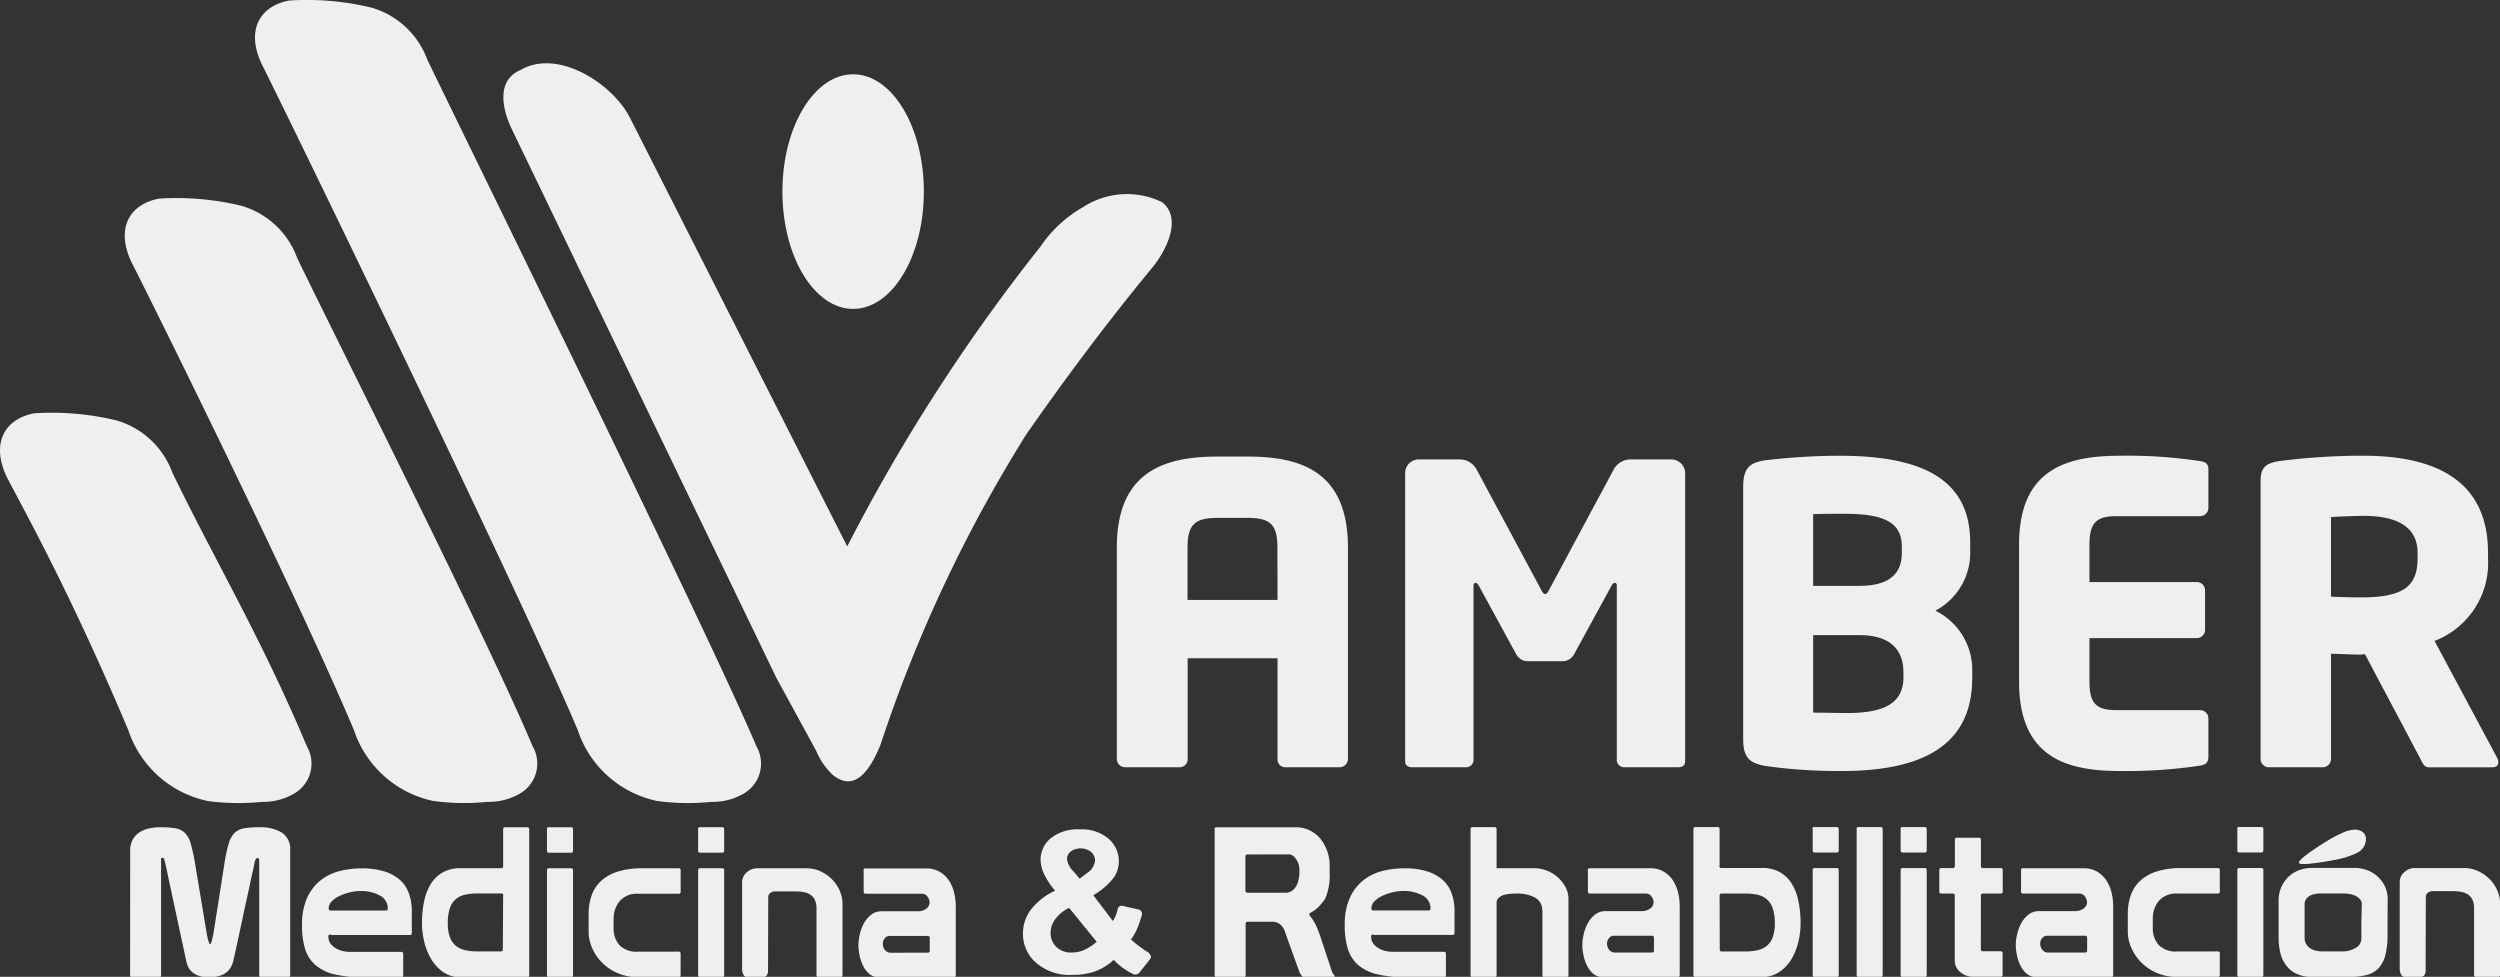
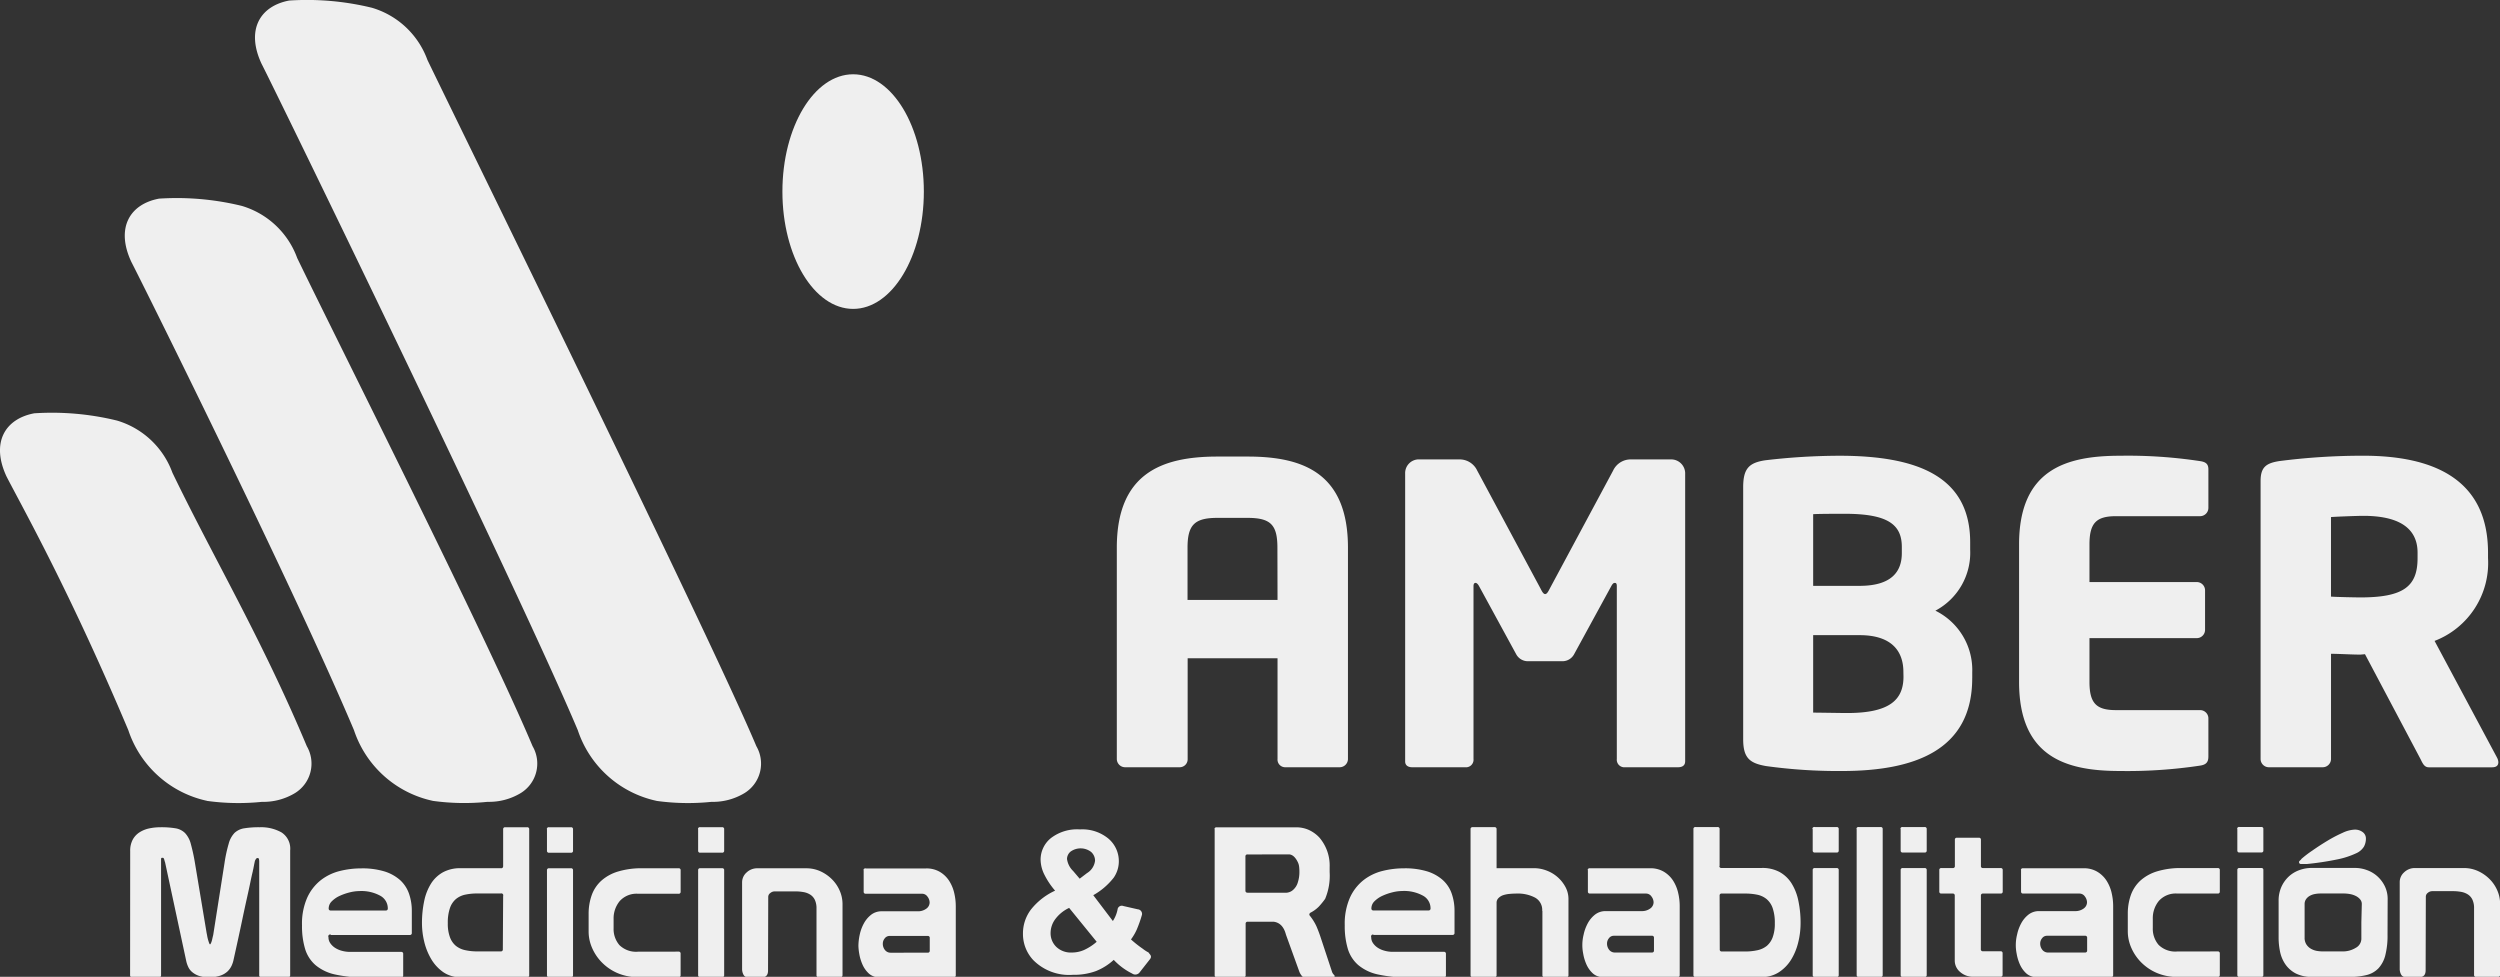
<svg xmlns="http://www.w3.org/2000/svg" width="85.585" height="33.44" viewBox="0 0 85.585 33.44">
  <rect x="0" y="0" width="85.585" height="33.44" fill="#333333" stroke="none" />
  <defs>
    <style>.a,.b{fill:#efefef;}.b{fill-rule:evenodd;}</style>
  </defs>
  <g transform="translate(-134.407 -9.409)">
    <g transform="translate(134.407 9.409)">
      <path class="a" d="M1002.409,140.395c0,.964-.468,1.347-1.957,1.347-.156,0-.851-.014-1.007-.028v-2.723c.17-.014.908-.042,1.106-.042,1.191,0,1.858.4,1.858,1.262Zm2.766,6.992a.371.371,0,0,0-.043-.156l-2.141-4a2.859,2.859,0,0,0,1.83-2.837v-.184c0-2.51-1.858-3.319-4.269-3.319a22.451,22.451,0,0,0-2.879.184c-.44.071-.638.2-.638.681v9.516a.284.284,0,0,0,.283.284h1.844a.285.285,0,0,0,.284-.284v-3.6c.27,0,.709.028,1.007.028l.156-.014,1.9,3.588c.071.142.128.284.284.284h2.17C1005.117,147.557,1005.174,147.486,1005.174,147.386Zm-9.927-.184v-1.319a.284.284,0,0,0-.284-.284h-2.879c-.666,0-.908-.227-.908-.964v-1.5h3.673a.285.285,0,0,0,.284-.284V141.5a.285.285,0,0,0-.284-.284h-3.673v-1.291c0-.737.241-.964.908-.964h2.879a.285.285,0,0,0,.284-.284V137.36c0-.184-.085-.255-.284-.284a16.487,16.487,0,0,0-2.737-.184c-1.829,0-3.46.454-3.46,3.035v4.708c0,2.581,1.617,3.049,3.446,3.049a16.733,16.733,0,0,0,2.751-.184C995.162,147.471,995.247,147.386,995.247,147.2Zm-10.438-2.751c0,.794-.468,1.248-1.929,1.248-.2,0-.936-.014-1.163-.014v-2.652h1.589c1.134,0,1.5.581,1.5,1.262Zm-.057-4.226c0,.61-.326,1.12-1.446,1.12h-1.589v-2.453c.2-.014.851-.014,1.078-.014,1.461,0,1.957.355,1.957,1.135Zm2.411,4.283v-.213a2.263,2.263,0,0,0-1.262-2.1,2.245,2.245,0,0,0,1.191-2.085v-.255c0-2.255-1.8-2.964-4.481-2.964a21.969,21.969,0,0,0-2.539.156c-.553.085-.751.284-.751.922v8.623c0,.638.213.823.78.922a18,18,0,0,0,2.6.17C985.15,147.684,987.163,147,987.163,144.507Zm-9.828,2.851v-9.842a.48.48,0,0,0-.51-.5h-1.333a.662.662,0,0,0-.624.383l-2.17,4.042c-.057.113-.1.184-.156.184s-.1-.071-.156-.184l-2.17-4.042a.662.662,0,0,0-.624-.383h-1.333a.469.469,0,0,0-.51.482v9.856c0,.156.128.2.241.2h1.872a.259.259,0,0,0,.227-.284v-5.914c0-.1.042-.113.071-.113s.071.028.113.1l1.276,2.34a.455.455,0,0,0,.425.241h1.135a.454.454,0,0,0,.425-.241l1.277-2.34c.042-.071.071-.1.113-.1s.071.014.071.113v5.914a.259.259,0,0,0,.227.284h1.872C977.208,147.557,977.335,147.514,977.335,147.358Zm-13.955-5.531H960.3V140.04c0-.78.241-1.021,1.021-1.021h1.035c.794,0,1.021.241,1.021,1.021Zm2.411,5.446V140.04c0-2.553-1.532-3.12-3.432-3.12h-1.035c-1.9,0-3.446.567-3.446,3.12v7.232a.285.285,0,0,0,.284.284h1.872a.273.273,0,0,0,.269-.284v-3.446h3.077v3.446a.262.262,0,0,0,.255.284h1.872A.285.285,0,0,0,965.792,147.273Z" transform="translate(-919.646 -121.29)" />
      <path class="b" d="M733.768,141.28a3.653,3.653,0,0,1-2.694-2.419c-2.015-4.777-3.6-7.58-4.168-8.681-.542-1.158-.059-1.978.948-2.167a9.367,9.367,0,0,1,2.83.248,2.893,2.893,0,0,1,1.9,1.787c1.409,2.917,3.057,5.679,4.6,9.361a1.184,1.184,0,0,1-.405,1.606,2.1,2.1,0,0,1-1.135.3,7.85,7.85,0,0,1-1.883-.034" transform="translate(-726.681 -113.864)" />
      <path class="b" d="M763.048,104.192a3.653,3.653,0,0,1-2.694-2.419C758.339,97,753.3,86.846,752.733,85.744c-.542-1.158-.06-1.978.948-2.167a9.37,9.37,0,0,1,2.83.248,2.893,2.893,0,0,1,1.9,1.787c1.409,2.917,6.511,13.027,8.057,16.709a1.184,1.184,0,0,1-.405,1.606,2.1,2.1,0,0,1-1.135.3,7.85,7.85,0,0,1-1.883-.034" transform="translate(-748.236 -76.777)" />
      <path class="b" d="M793.216,69.958a3.653,3.653,0,0,1-2.694-2.419c-2.015-4.777-10.26-21.711-10.825-22.812-.542-1.158-.06-1.978.948-2.167a9.368,9.368,0,0,1,2.83.248,2.894,2.894,0,0,1,1.9,1.787c1.409,2.917,9.714,19.81,11.26,23.492a1.184,1.184,0,0,1-.406,1.606,2.1,2.1,0,0,1-1.135.3,7.85,7.85,0,0,1-1.883-.034" transform="translate(-770.742 -42.542)" />
-       <path class="b" d="M831.456,55.871c-.839.374-.585,1.384-.275,2.027l9.05,18.77,1.364,2.5a2.438,2.438,0,0,0,.549.809c.614.518,1.166.188,1.654-1.016a48.736,48.736,0,0,1,4.994-10.629c1.292-1.854,2.667-3.7,4.153-5.513l.164-.2c.453-.548,1.041-1.679.325-2.234a2.752,2.752,0,0,0-2.686.162A4.381,4.381,0,0,0,849.28,61.9a62.188,62.188,0,0,0-6.621,10.271l-7.44-14.678c-.588-1.16-2.477-2.391-3.762-1.62" transform="translate(-813.655 -53.466)" />
      <path class="b" d="M891.075,57.9c1.337,0,2.421,1.8,2.421,4.016s-1.084,4.016-2.421,4.016-2.421-1.8-2.421-4.016,1.084-4.016,2.421-4.016" transform="translate(-861.869 -55.357)" />
      <path class="a" d="M832.2,216.1a.161.161,0,0,1,.069-.122.231.231,0,0,1,.15-.057h.709a1.537,1.537,0,0,1,.285.025.635.635,0,0,1,.23.09.428.428,0,0,1,.153.179.676.676,0,0,1,.055.294v2.276a.064.064,0,0,0,.073.071h.738c.054,0,.081-.024.081-.071v-2.427a1.152,1.152,0,0,0-.095-.458,1.244,1.244,0,0,0-.267-.394,1.356,1.356,0,0,0-.4-.276,1.16,1.16,0,0,0-.489-.1h-1.652a.525.525,0,0,0-.384.147.447.447,0,0,0-.15.326v2.971a.411.411,0,0,0,.047.2.16.16,0,0,0,.15.086h.49q.2,0,.2-.229Zm-4.261-1.274-.058.057a.058.058,0,0,0-.022.036.064.064,0,0,0,.073.072l.1,0,.1,0a9.864,9.864,0,0,0,1.056-.161,2.81,2.81,0,0,0,.614-.2.6.6,0,0,0,.281-.236.59.59,0,0,0,.066-.272.269.269,0,0,0-.11-.222.437.437,0,0,0-.278-.086,1.084,1.084,0,0,0-.413.111,4.567,4.567,0,0,0-.519.272q-.267.161-.512.333A3.682,3.682,0,0,0,827.934,214.823Zm2.054,2.155v.573a.357.357,0,0,1-.194.308.84.84,0,0,1-.457.122h-.673a1.3,1.3,0,0,1-.2-.018.62.62,0,0,1-.2-.072.458.458,0,0,1-.157-.147.417.417,0,0,1-.062-.236v-1.145a.286.286,0,0,1,.051-.172.385.385,0,0,1,.128-.114.558.558,0,0,1,.172-.061,1.016,1.016,0,0,1,.19-.018h.8a1.133,1.133,0,0,1,.219.021.712.712,0,0,1,.2.068.452.452,0,0,1,.143.115.239.239,0,0,1,.055.154Zm.9-.78a1,1,0,0,0-.1-.455,1.114,1.114,0,0,0-.256-.337,1.078,1.078,0,0,0-.358-.211,1.181,1.181,0,0,0-.4-.072H828.3a1.238,1.238,0,0,0-.442.079,1.061,1.061,0,0,0-.362.226,1.1,1.1,0,0,0-.245.354,1.146,1.146,0,0,0-.091.465v1.26a2.34,2.34,0,0,0,.051.49,1.17,1.17,0,0,0,.183.429.99.99,0,0,0,.351.308,1.164,1.164,0,0,0,.556.118h1.3a2.265,2.265,0,0,0,.577-.064.84.84,0,0,0,.4-.229,1.026,1.026,0,0,0,.234-.444,2.735,2.735,0,0,0,.077-.709Zm-5.146-2.405v.73a.064.064,0,0,0,.073.071h.745a.064.064,0,0,0,.073-.071v-.73a.064.064,0,0,0-.073-.072h-.745A.064.064,0,0,0,825.741,213.792Zm0,4.99a.064.064,0,0,0,.073.071h.745a.064.064,0,0,0,.073-.071v-3.586a.064.064,0,0,0-.073-.072h-.745a.064.064,0,0,0-.073.072Zm-2.054-.8a.816.816,0,0,1-.64-.225.845.845,0,0,1-.2-.583v-.308a.931.931,0,0,1,.208-.616.776.776,0,0,1,.632-.251h1.381a.064.064,0,0,0,.073-.071v-.73a.064.064,0,0,0-.073-.072h-1.235a2.778,2.778,0,0,0-.833.111,1.508,1.508,0,0,0-.574.315,1.233,1.233,0,0,0-.329.494,1.9,1.9,0,0,0-.106.655v.6a1.393,1.393,0,0,0,.117.548,1.626,1.626,0,0,0,.336.5,1.7,1.7,0,0,0,.534.365,1.75,1.75,0,0,0,.716.139h1.374a.064.064,0,0,0,.073-.071v-.73a.064.064,0,0,0-.073-.072Zm-4.422.036a.245.245,0,0,1-.2-.093.339.339,0,0,1-.073-.215.286.286,0,0,1,.066-.183.206.206,0,0,1,.168-.083h1.3a.064.064,0,0,1,.073.072v.429a.064.064,0,0,1-.073.072Zm-.928-2.82v.73a.064.064,0,0,0,.073.071h1.922a.225.225,0,0,1,.19.1.34.34,0,0,1,.073.2.264.264,0,0,1-.113.211.476.476,0,0,1-.3.09h-1.221a.581.581,0,0,0-.373.122.956.956,0,0,0-.248.3,1.408,1.408,0,0,0-.139.383,1.479,1.479,0,0,0-.015.651,1.541,1.541,0,0,0,.106.358.937.937,0,0,0,.216.311.5.5,0,0,0,.358.132h2.551a.064.064,0,0,0,.073-.071v-2.362a1.966,1.966,0,0,0-.055-.458,1.322,1.322,0,0,0-.176-.415.969.969,0,0,0-.314-.3.889.889,0,0,0-.471-.118H818.41A.064.064,0,0,0,818.337,215.195Zm-1.374.873a.064.064,0,0,1,.073-.072h.6a.064.064,0,0,0,.073-.071v-.73a.064.064,0,0,0-.073-.072h-.6a.064.064,0,0,1-.073-.072v-.895a.064.064,0,0,0-.073-.071h-.746a.064.064,0,0,0-.073.071v.895a.064.064,0,0,1-.073.072h-.387a.064.064,0,0,0-.073.072v.73a.064.064,0,0,0,.073.071H816a.064.064,0,0,1,.073.072V218.3a.506.506,0,0,0,.183.387.663.663,0,0,0,.461.164h.921a.064.064,0,0,0,.073-.071v-.73a.063.063,0,0,0-.058-.072h-.614a.064.064,0,0,1-.073-.071Zm-2.748-2.277v.73a.064.064,0,0,0,.073.071h.746a.064.064,0,0,0,.073-.071v-.73a.064.064,0,0,0-.073-.072h-.746A.064.064,0,0,0,814.214,213.792Zm0,4.99a.064.064,0,0,0,.073.071h.746a.064.064,0,0,0,.073-.071v-3.586a.064.064,0,0,0-.073-.072h-.746a.064.064,0,0,0-.073.072Zm-1.506-4.99v4.99a.064.064,0,0,0,.073.071h.745a.064.064,0,0,0,.073-.071v-4.99a.064.064,0,0,0-.073-.072h-.745A.064.064,0,0,0,812.709,213.792Zm-1.505,0v.73a.064.064,0,0,0,.073.071h.745a.064.064,0,0,0,.073-.071v-.73a.064.064,0,0,0-.073-.072h-.745A.064.064,0,0,0,811.2,213.792Zm0,4.99a.064.064,0,0,0,.073.071h.745a.064.064,0,0,0,.073-.071v-3.586a.064.064,0,0,0-.073-.072h-.745a.064.064,0,0,0-.073.072Zm-3.187-2.713a.064.064,0,0,1,.073-.072h.8a2,2,0,0,1,.413.039.741.741,0,0,1,.322.15.7.7,0,0,1,.209.312,1.531,1.531,0,0,1,.073.515,1.333,1.333,0,0,1-.073.48.7.7,0,0,1-.2.294.768.768,0,0,1-.322.15,1.883,1.883,0,0,1-.417.043h-.8a.064.064,0,0,1-.073-.071Zm0-1.017v-1.26a.064.064,0,0,0-.073-.072H807.2a.064.064,0,0,0-.073.072v4.99a.064.064,0,0,0,.073.071h2.273a1.036,1.036,0,0,0,.588-.168,1.376,1.376,0,0,0,.413-.429,2.049,2.049,0,0,0,.241-.591,2.747,2.747,0,0,0,.08-.652,3.623,3.623,0,0,0-.077-.773,1.788,1.788,0,0,0-.237-.6,1.133,1.133,0,0,0-.409-.383,1.235,1.235,0,0,0-.6-.136h-1.381A.064.064,0,0,1,808.016,215.052Zm-3.581,2.964a.245.245,0,0,1-.2-.093.337.337,0,0,1-.073-.215.285.285,0,0,1,.066-.183.205.205,0,0,1,.168-.083h1.3a.064.064,0,0,1,.073.072v.429a.064.064,0,0,1-.073.072Zm-.928-2.82v.73a.064.064,0,0,0,.073.071H805.5a.225.225,0,0,1,.19.1.34.34,0,0,1,.073.2.264.264,0,0,1-.114.211.476.476,0,0,1-.3.09h-1.221a.582.582,0,0,0-.373.122.956.956,0,0,0-.248.3,1.412,1.412,0,0,0-.139.383,1.482,1.482,0,0,0-.015.651,1.533,1.533,0,0,0,.106.358.934.934,0,0,0,.216.311.5.5,0,0,0,.358.132h2.551a.064.064,0,0,0,.073-.071v-2.362a1.97,1.97,0,0,0-.055-.458,1.328,1.328,0,0,0-.175-.415.971.971,0,0,0-.314-.3.889.889,0,0,0-.471-.118h-2.062A.064.064,0,0,0,803.506,215.195Zm-1.557,1.4v2.191a.064.064,0,0,0,.073.071h.746a.064.064,0,0,0,.073-.071v-2.6a.862.862,0,0,0-.1-.408,1.214,1.214,0,0,0-.647-.569,1.225,1.225,0,0,0-.442-.082h-1.272v-1.332a.064.064,0,0,0-.073-.072h-.745a.064.064,0,0,0-.073.072v4.99a.064.064,0,0,0,.073.071h.745a.064.064,0,0,0,.073-.071v-2.47a.221.221,0,0,1,.066-.165.415.415,0,0,1,.164-.1,1,1,0,0,1,.223-.043q.125-.011.248-.011a1.257,1.257,0,0,1,.618.14A.48.48,0,0,1,801.95,216.591Zm-5.782-.021a.064.064,0,0,1-.073-.071.344.344,0,0,1,.11-.247.921.921,0,0,1,.274-.186,1.9,1.9,0,0,1,.344-.118,1.408,1.408,0,0,1,.325-.043,1.343,1.343,0,0,1,.716.161.492.492,0,0,1,.256.433.064.064,0,0,1-.073.071Zm0,.838h2.7a.064.064,0,0,0,.073-.072v-.744a1.774,1.774,0,0,0-.1-.609,1.122,1.122,0,0,0-.311-.462,1.458,1.458,0,0,0-.541-.293,2.609,2.609,0,0,0-.782-.1,3.017,3.017,0,0,0-.727.089,1.739,1.739,0,0,0-.65.312,1.608,1.608,0,0,0-.468.6,2.2,2.2,0,0,0-.179.948,2.705,2.705,0,0,0,.106.809,1.188,1.188,0,0,0,.358.555,1.559,1.559,0,0,0,.665.319,4.441,4.441,0,0,0,1.027.1h1.235a.064.064,0,0,0,.073-.071v-.73a.064.064,0,0,0-.073-.072h-1.74a1.065,1.065,0,0,1-.292-.039.8.8,0,0,1-.238-.107.575.575,0,0,1-.157-.158.352.352,0,0,1-.058-.2A.064.064,0,0,1,796.168,217.407Zm-2.873-2.756q.161.022.278.258a.466.466,0,0,1,.047.154,1.37,1.37,0,0,1,.011.183,1.147,1.147,0,0,1-.055.365.542.542,0,0,1-.157.251.376.376,0,0,1-.227.1H791.87q-.08,0-.08-.072v-1.167a.064.064,0,0,1,.073-.071Zm-2.565-.859v4.99a.064.064,0,0,0,.073.071h.914a.064.064,0,0,0,.073-.071v-1.754a.064.064,0,0,1,.073-.072h.891q.314.043.417.444l.453,1.253a.476.476,0,0,0,.066.125q.051.075.095.075h1.009c.029,0,.044-.012.044-.036s-.013-.03-.04-.061a.255.255,0,0,1-.055-.1l-.4-1.21q-.059-.172-.128-.333a1.776,1.776,0,0,0-.237-.376.066.066,0,0,1-.007-.029.059.059,0,0,1,.011-.036l.018-.021a1.11,1.11,0,0,0,.3-.218,2.6,2.6,0,0,0,.212-.261,2.042,2.042,0,0,0,.154-.916v-.165a1.473,1.473,0,0,0-.351-1.017,1.151,1.151,0,0,0-.387-.272,1.071,1.071,0,0,0-.4-.079H790.8A.064.064,0,0,0,790.73,213.792Zm-11.088,4.224a.245.245,0,0,1-.2-.093.337.337,0,0,1-.073-.215.286.286,0,0,1,.066-.183.206.206,0,0,1,.168-.083h1.3a.064.064,0,0,1,.073.072v.429a.064.064,0,0,1-.073.072Zm-.928-2.82v.73a.064.064,0,0,0,.073.071h1.922a.225.225,0,0,1,.19.1.339.339,0,0,1,.073.2.263.263,0,0,1-.113.211.476.476,0,0,1-.3.09h-1.221a.581.581,0,0,0-.373.122.958.958,0,0,0-.248.3,1.41,1.41,0,0,0-.139.383,1.865,1.865,0,0,0-.044.379,1.825,1.825,0,0,0,.029.272,1.541,1.541,0,0,0,.106.358.935.935,0,0,0,.216.311.5.5,0,0,0,.358.132h2.551a.064.064,0,0,0,.073-.071v-2.362a1.97,1.97,0,0,0-.055-.458,1.329,1.329,0,0,0-.176-.415.97.97,0,0,0-.314-.3.89.89,0,0,0-.471-.118h-2.061A.064.064,0,0,0,778.714,215.195Zm-3.267.9a.16.16,0,0,1,.07-.122.229.229,0,0,1,.15-.057h.709a1.54,1.54,0,0,1,.285.025.634.634,0,0,1,.23.09.431.431,0,0,1,.153.179.681.681,0,0,1,.055.294v2.276a.064.064,0,0,0,.073.071h.738c.054,0,.08-.024.08-.071v-2.427a1.15,1.15,0,0,0-.095-.458,1.245,1.245,0,0,0-.267-.394,1.359,1.359,0,0,0-.4-.276,1.16,1.16,0,0,0-.49-.1h-1.652a.526.526,0,0,0-.384.147.448.448,0,0,0-.15.326v2.971a.408.408,0,0,0,.048.2.159.159,0,0,0,.15.086h.49q.2,0,.2-.229Zm-2.4-2.305v.73a.064.064,0,0,0,.073.071h.745a.064.064,0,0,0,.073-.071v-.73a.064.064,0,0,0-.073-.072h-.745A.064.064,0,0,0,773.049,213.792Zm0,4.99a.064.064,0,0,0,.073.071h.745a.064.064,0,0,0,.073-.071v-3.586a.064.064,0,0,0-.073-.072h-.745a.064.064,0,0,0-.073.072Zm-2.054-.8a.816.816,0,0,1-.64-.225.844.844,0,0,1-.2-.583v-.308a.932.932,0,0,1,.209-.616.776.776,0,0,1,.632-.251h1.381a.064.064,0,0,0,.073-.071v-.73a.064.064,0,0,0-.073-.072h-1.235a2.778,2.778,0,0,0-.833.111,1.508,1.508,0,0,0-.574.315,1.228,1.228,0,0,0-.329.494,1.9,1.9,0,0,0-.106.655v.6a1.393,1.393,0,0,0,.117.548,1.623,1.623,0,0,0,.336.5,1.689,1.689,0,0,0,.533.365,1.751,1.751,0,0,0,.716.139h1.374a.064.064,0,0,0,.073-.071v-.73a.064.064,0,0,0-.073-.072Zm-3.121-4.188v.73a.064.064,0,0,0,.073.071h.746a.064.064,0,0,0,.073-.071v-.73a.064.064,0,0,0-.073-.072h-.746A.064.064,0,0,0,767.874,213.792Zm0,4.99a.064.064,0,0,0,.073.071h.746a.064.064,0,0,0,.073-.071v-3.586a.064.064,0,0,0-.073-.072h-.746a.064.064,0,0,0-.073.072Zm-1.5-2.713A.064.064,0,0,0,766.3,216h-.8a2,2,0,0,0-.413.039.742.742,0,0,0-.322.15.7.7,0,0,0-.208.312,1.524,1.524,0,0,0-.073.515,1.327,1.327,0,0,0,.073.48.7.7,0,0,0,.2.294.766.766,0,0,0,.318.15,1.869,1.869,0,0,0,.42.043h.8a.064.064,0,0,0,.073-.071Zm0-1.017v-1.26a.064.064,0,0,1,.073-.072h.746a.064.064,0,0,1,.073.072v4.99a.064.064,0,0,1-.073.071h-2.273a1.01,1.01,0,0,1-.6-.175,1.431,1.431,0,0,1-.41-.447,2.135,2.135,0,0,1-.238-.594,2.682,2.682,0,0,1-.077-.623,3.618,3.618,0,0,1,.077-.773,1.792,1.792,0,0,1,.238-.6,1.134,1.134,0,0,1,.41-.383,1.233,1.233,0,0,1,.6-.136H766.3A.064.064,0,0,0,766.375,215.052Zm-5.9,1.518a.064.064,0,0,1-.073-.071.343.343,0,0,1,.11-.247.916.916,0,0,1,.274-.186,1.894,1.894,0,0,1,.343-.118,1.407,1.407,0,0,1,.325-.043,1.344,1.344,0,0,1,.716.161.492.492,0,0,1,.256.433.064.064,0,0,1-.073.071Zm0,.838h2.7a.064.064,0,0,0,.073-.072v-.744a1.771,1.771,0,0,0-.1-.609,1.127,1.127,0,0,0-.31-.462,1.461,1.461,0,0,0-.541-.293,2.61,2.61,0,0,0-.782-.1,3.018,3.018,0,0,0-.728.089,1.742,1.742,0,0,0-.651.312,1.608,1.608,0,0,0-.468.6,2.2,2.2,0,0,0-.179.948,2.71,2.71,0,0,0,.106.809,1.19,1.19,0,0,0,.358.555,1.56,1.56,0,0,0,.665.319,4.441,4.441,0,0,0,1.027.1h1.235a.064.064,0,0,0,.073-.071v-.73a.064.064,0,0,0-.073-.072h-1.74a1.064,1.064,0,0,1-.292-.039.8.8,0,0,1-.238-.107.574.574,0,0,1-.157-.158.351.351,0,0,1-.058-.2A.064.064,0,0,1,760.477,217.407Zm-6.871,1.375a.064.064,0,0,0,.073.071h.914a.064.064,0,0,0,.073-.071v-3.966c0-.033.01-.05.029-.05h.037c.019,0,.035.03.047.075a.676.676,0,0,0,.025.083l.731,3.408a1.009,1.009,0,0,0,.066.179.507.507,0,0,0,.132.168.726.726,0,0,0,.223.125,1.014,1.014,0,0,0,.347.05,1.187,1.187,0,0,0,.387-.054.68.68,0,0,0,.245-.14.647.647,0,0,0,.142-.193.923.923,0,0,0,.073-.222q.175-.787.281-1.292t.179-.83q.073-.326.113-.523t.084-.376c0-.019.011-.047.018-.086s.015-.076.022-.114.015-.074.022-.108a.343.343,0,0,1,.018-.064.4.4,0,0,1,.033-.054.064.064,0,0,1,.055-.025c.024,0,.039.015.044.046a.517.517,0,0,1,.007.061v3.9a.064.064,0,0,0,.073.071h.914a.064.064,0,0,0,.073-.071v-4.267a.663.663,0,0,0-.293-.615,1.423,1.423,0,0,0-.753-.179,3.161,3.161,0,0,0-.526.036.625.625,0,0,0-.333.158.846.846,0,0,0-.2.369,4.9,4.9,0,0,0-.143.662l-.38,2.42a.472.472,0,0,1-.015.075c-.01.041-.019.082-.029.125a.635.635,0,0,1-.036.114c-.015.033-.027.05-.036.05s-.021-.017-.033-.05-.024-.072-.036-.114a1.259,1.259,0,0,1-.029-.129c-.007-.043-.014-.074-.018-.093l-.395-2.37a6.376,6.376,0,0,0-.146-.68.853.853,0,0,0-.2-.376.606.606,0,0,0-.325-.161,2.971,2.971,0,0,0-.512-.036,1.848,1.848,0,0,0-.384.039,1,1,0,0,0-.333.133.687.687,0,0,0-.234.25.8.8,0,0,0-.088.394Z" transform="translate(-749.154 -185.413)" />
      <path class="a" d="M940.038,216.894a1.25,1.25,0,0,0-.477.388.8.8,0,0,0-.158.463.649.649,0,0,0,.2.488.723.723,0,0,0,.524.189,1.048,1.048,0,0,0,.417-.085,1.78,1.78,0,0,0,.437-.283Zm.361-1,.25-.191a.575.575,0,0,0,.276-.424.4.4,0,0,0-.134-.3.588.588,0,0,0-.7-.015.333.333,0,0,0-.126.254.7.7,0,0,0,.211.414Zm2.358,2.528c.043.071.125.112.055.219l-.37.472a.185.185,0,0,1-.247.028,2.2,2.2,0,0,1-.63-.468,1.98,1.98,0,0,1-.621.388,2.2,2.2,0,0,1-.782.124,1.726,1.726,0,0,1-1.354-.506,1.307,1.307,0,0,1-.351-.9,1.354,1.354,0,0,1,.276-.832,2.253,2.253,0,0,1,.824-.643,2.635,2.635,0,0,1-.371-.557,1.178,1.178,0,0,1-.125-.5.945.945,0,0,1,.35-.74,1.473,1.473,0,0,1,1-.3,1.4,1.4,0,0,1,.976.319,1.011,1.011,0,0,1,.352.778.984.984,0,0,1-.175.555,2.337,2.337,0,0,1-.7.6l.671.884a1.126,1.126,0,0,0,.16-.389.145.145,0,0,1,.2-.124l.492.112a.158.158,0,0,1,.144.188,4.292,4.292,0,0,1-.176.5,1.746,1.746,0,0,1-.2.343,3.707,3.707,0,0,0,.4.317A1.165,1.165,0,0,0,942.758,218.421Z" transform="translate(-903.437 -185.813)" />
    </g>
  </g>
</svg>